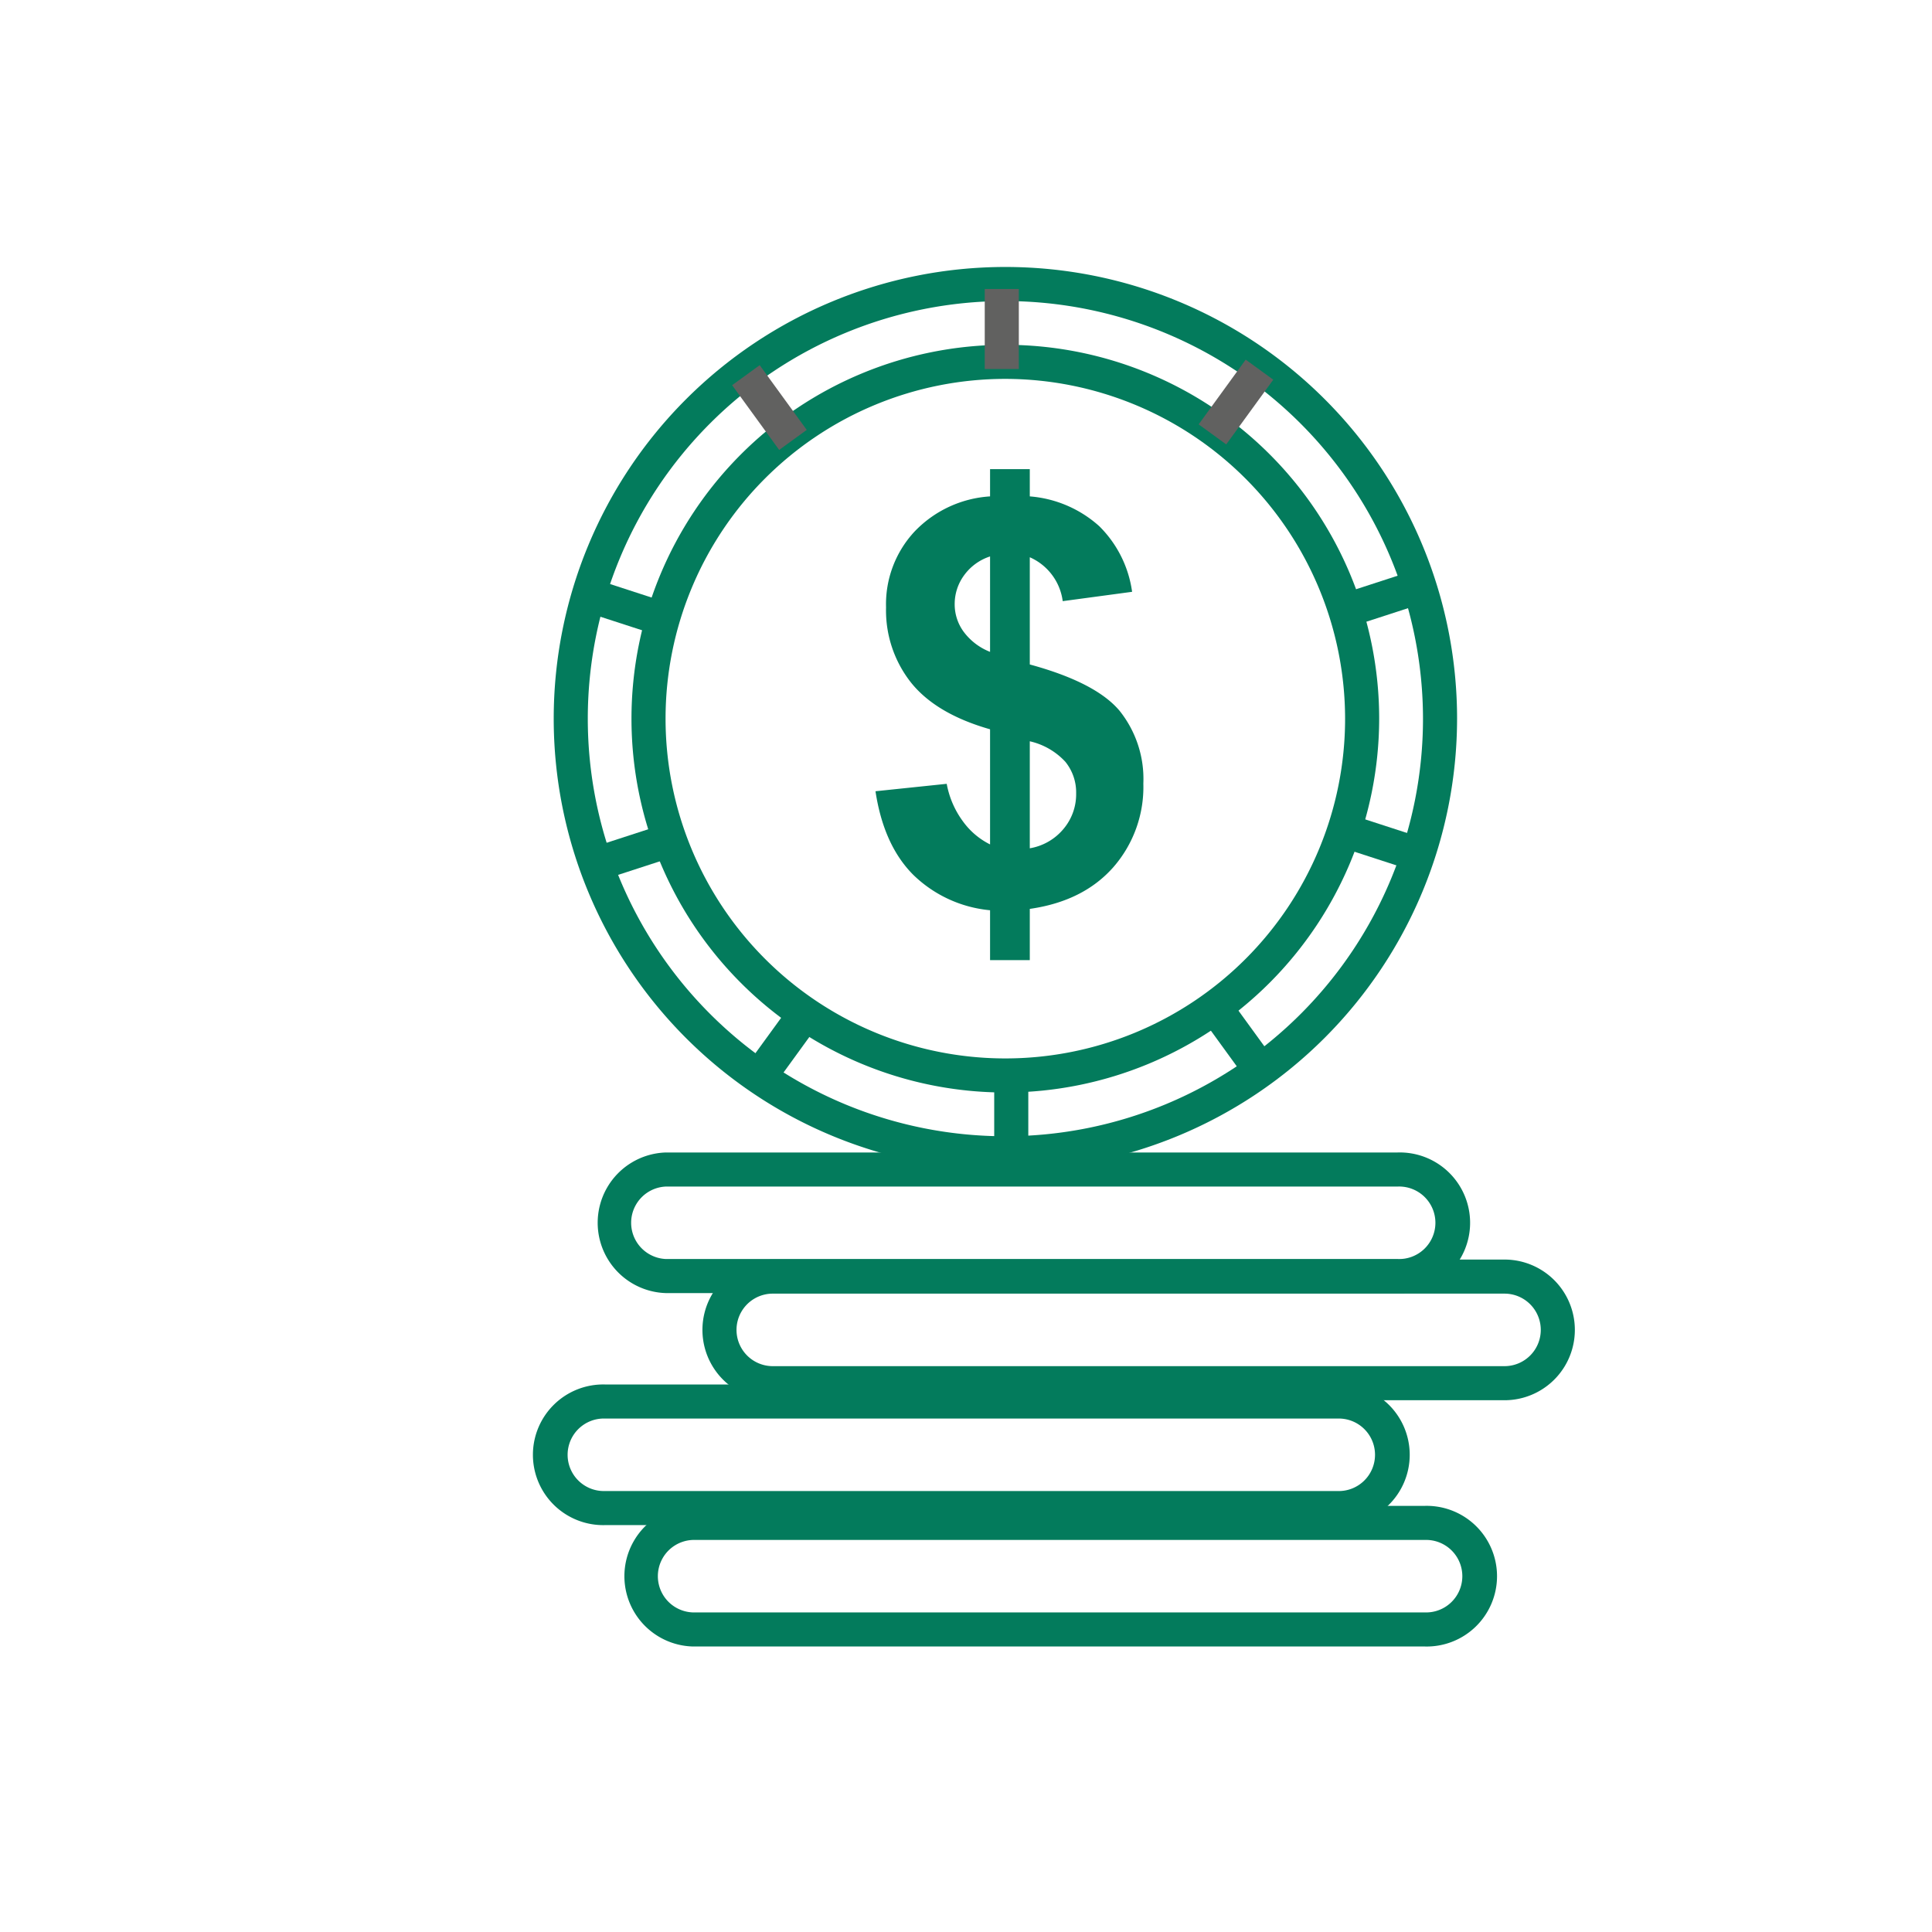
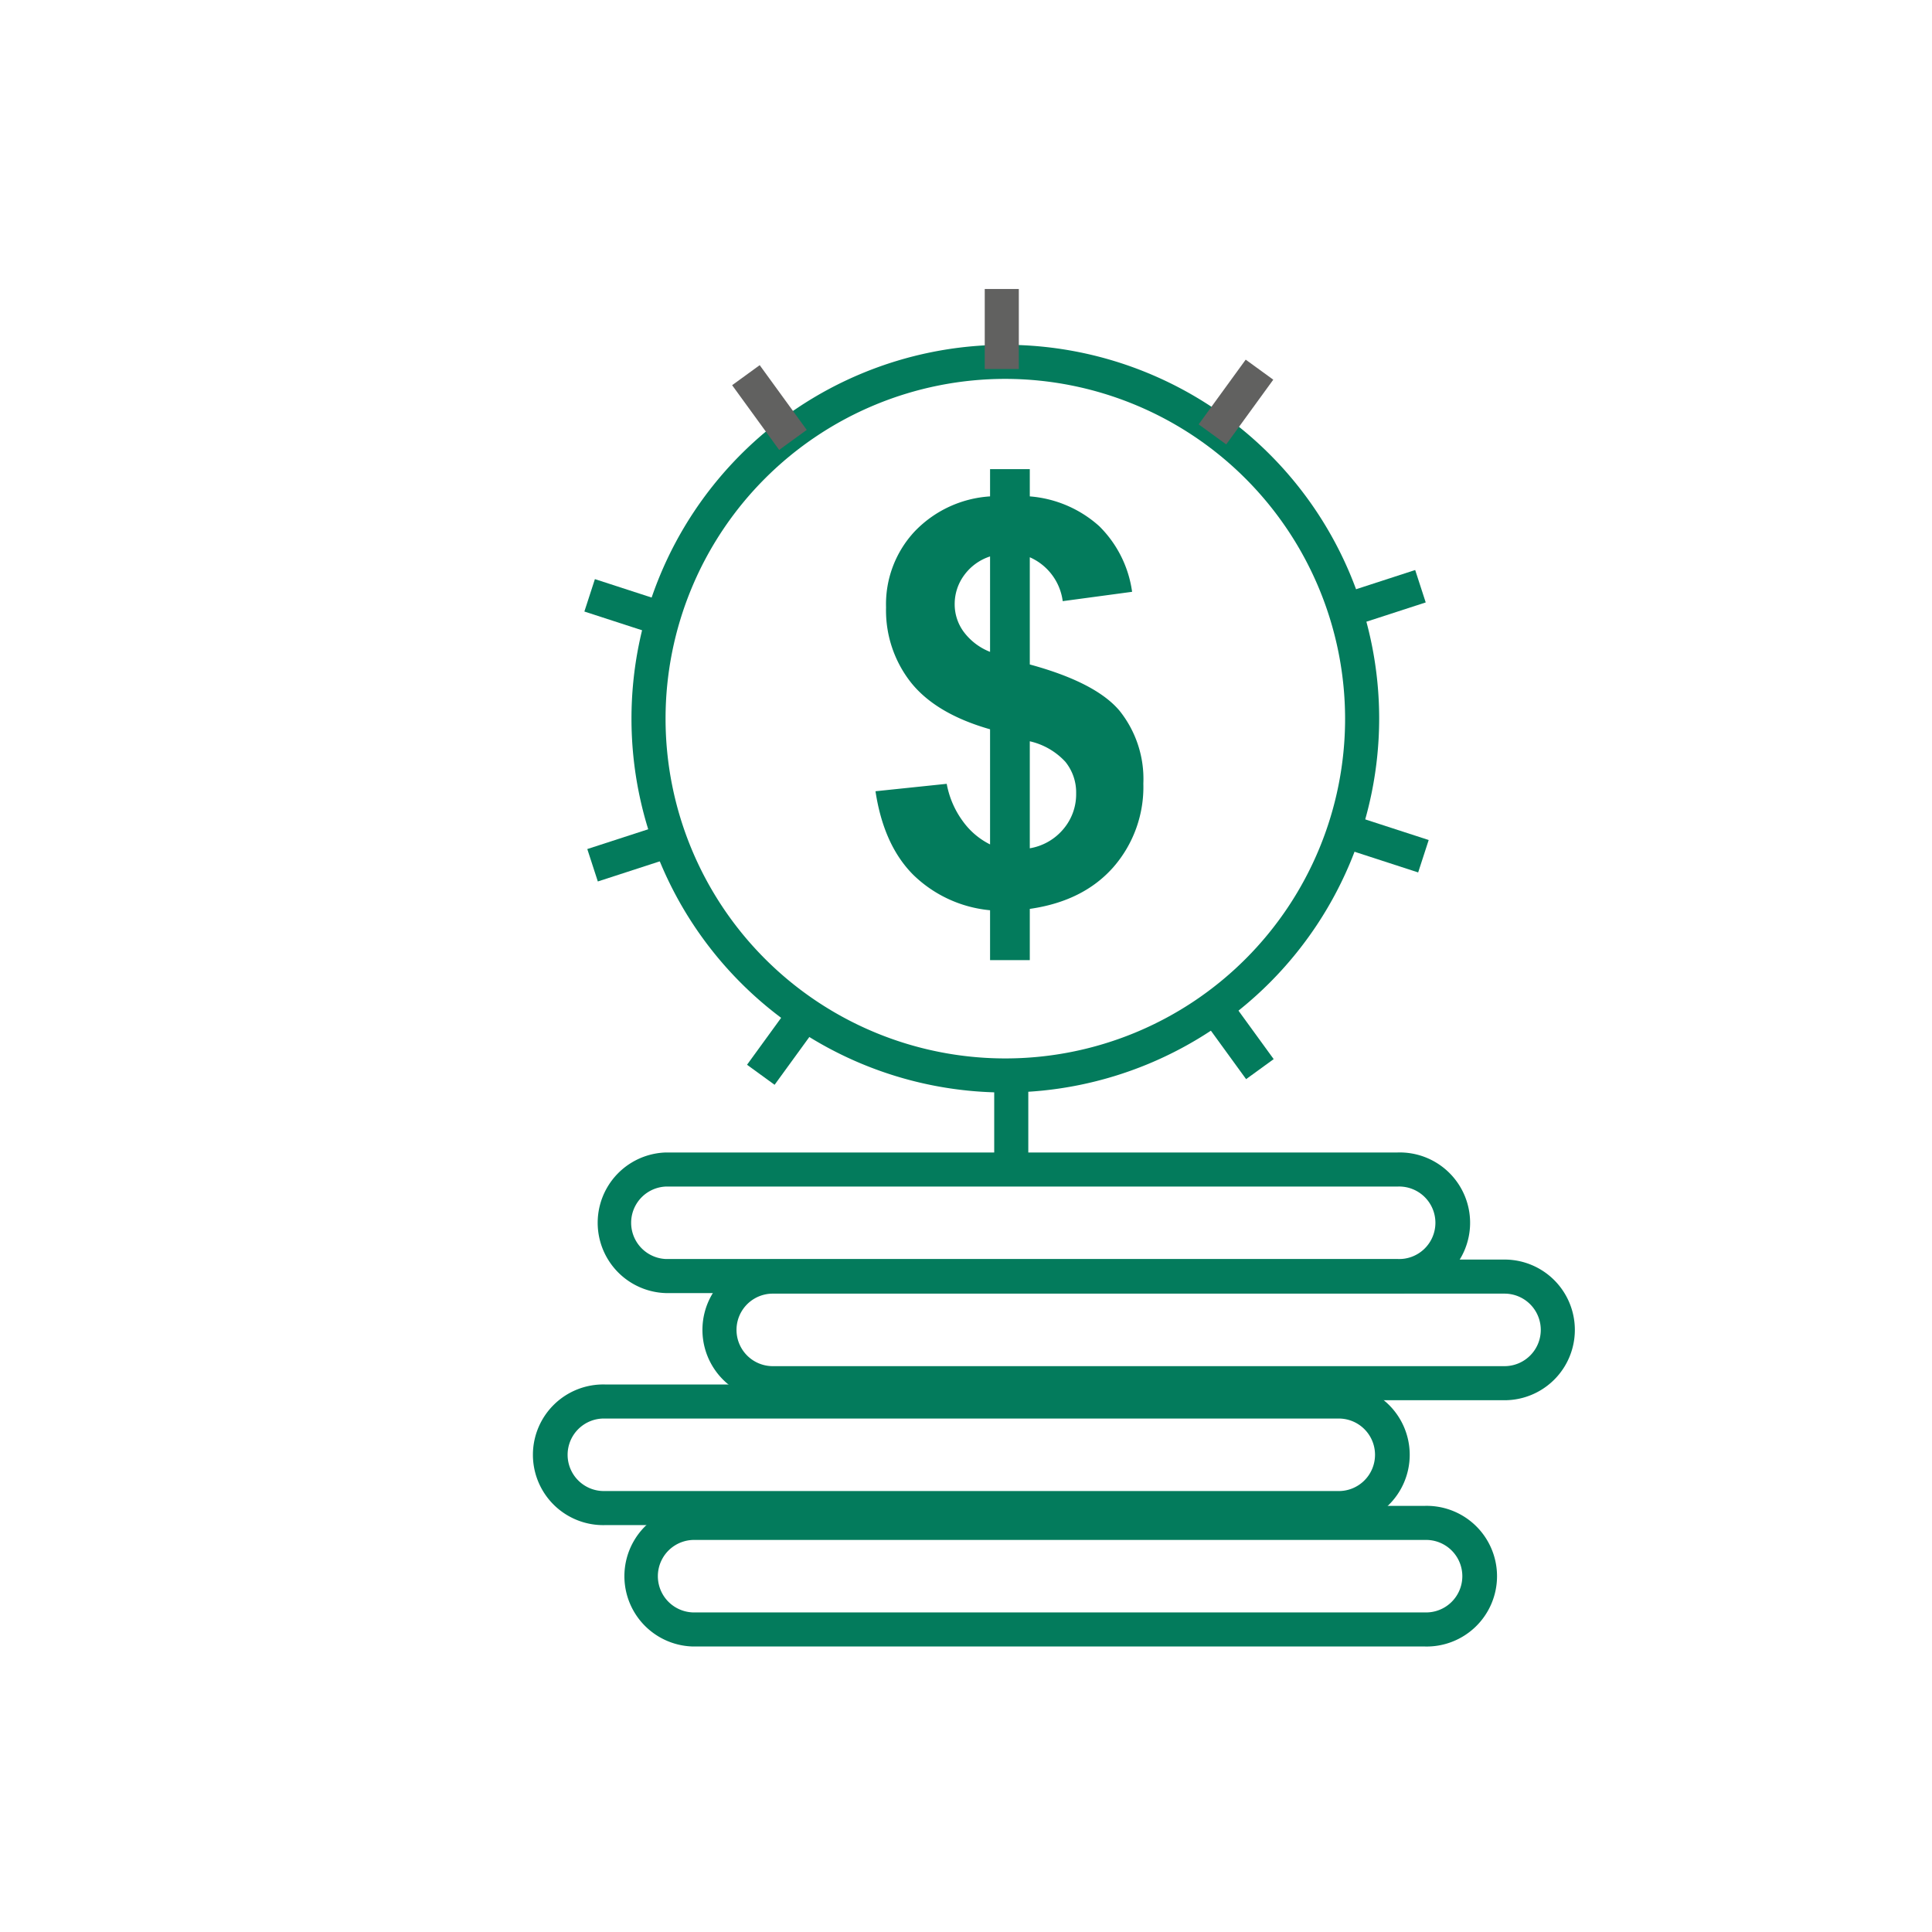
<svg xmlns="http://www.w3.org/2000/svg" viewBox="0 0 283.46 283.46">
  <defs>
    <style>.cls-1{fill:#037b5c;}.cls-2{fill:#616160;}</style>
  </defs>
  <title>iconos</title>
  <g id="Capa_1" data-name="Capa 1">
-     <path class="cls-1" d="M147.5,171.71a66.27,66.27,0,1,1,66.28-66.27A66.35,66.35,0,0,1,147.5,171.71Zm0-127.54a61.27,61.27,0,1,0,61.28,61.27A61.34,61.34,0,0,0,147.5,44.17Z" />
    <path class="cls-1" d="M145.26,123.89V107q-7.89-2.25-11.57-6.82A17.07,17.07,0,0,1,130,89.12,15.64,15.64,0,0,1,134.17,78a16.76,16.76,0,0,1,11.09-5.17v-4h5.83v4a17.25,17.25,0,0,1,10.18,4.36,16.76,16.76,0,0,1,4.83,9.64L155.92,88.2a8.19,8.19,0,0,0-4.83-6.44V97.49q9.66,2.63,13.16,6.78a16,16,0,0,1,3.5,10.69,17.88,17.88,0,0,1-4.4,12.27q-4.41,5-12.26,6.12v7.52h-5.83v-7.32A18.61,18.61,0,0,1,134,128.36q-4.35-4.35-5.55-12.27L138.9,115a13.33,13.33,0,0,0,2.41,5.55A10.9,10.9,0,0,0,145.26,123.89Zm0-42.25a7.56,7.56,0,0,0-3.79,2.74,7.11,7.11,0,0,0-1.4,4.26,6.8,6.8,0,0,0,1.28,4,8.85,8.85,0,0,0,3.91,3Zm5.83,42.82a8.19,8.19,0,0,0,4.91-2.8,7.88,7.88,0,0,0,1.89-5.25,7.13,7.13,0,0,0-1.59-4.65,10.16,10.16,0,0,0-5.21-3Z" />
    <path class="cls-1" d="M147.5,160.29a54.85,54.85,0,1,1,54.85-54.85A54.92,54.92,0,0,1,147.5,160.29Zm0-104.7a49.85,49.85,0,1,0,49.85,49.85A49.91,49.91,0,0,0,147.5,55.59Z" />
    <rect class="cls-2" x="144.48" y="42.4" width="5" height="11.74" />
    <rect class="cls-2" x="110.39" y="53.93" width="5" height="11.74" transform="translate(-13.59 77.77) rotate(-36)" />
    <rect class="cls-1" x="89.59" y="83.29" width="5" height="11.74" transform="translate(-21.16 149.19) rotate(-72)" />
    <rect class="cls-1" x="86.65" y="122.64" width="11.74" height="5" transform="translate(-34.14 34.71) rotate(-18)" />
    <rect class="cls-1" x="109.21" y="150.43" width="11.74" height="5" transform="translate(-76.29 156.12) rotate(-53.99)" />
    <rect class="cls-1" x="145.87" y="157.77" width="5" height="11.74" />
    <rect class="cls-1" x="178.9" y="146.25" width="5" height="11.74" transform="translate(-54.77 135.67) rotate(-36)" />
    <rect class="cls-1" x="200.76" y="117.95" width="5" height="11.74" transform="translate(22.69 278.86) rotate(-72)" />
    <rect class="cls-1" x="196.96" y="85.33" width="11.74" height="5" transform="translate(-17.22 66.97) rotate(-18)" />
    <rect class="cls-2" x="175.46" y="56.48" width="11.74" height="5" transform="translate(27.02 170.99) rotate(-53.99)" />
    <path class="cls-1" d="M209,241.57H101.61a10.32,10.32,0,0,1,0-20.63H209a10.32,10.32,0,1,1,0,20.63ZM101.61,225.94a5.32,5.32,0,0,0,0,10.63H209a5.32,5.32,0,1,0,0-10.63Z" />
    <path class="cls-1" d="M196.19,223.76H88.83a10.32,10.32,0,1,1,0-20.63H196.19a10.32,10.32,0,1,1,0,20.63ZM88.83,208.13a5.32,5.32,0,1,0,0,10.63H196.19a5.32,5.32,0,1,0,0-10.63Z" />
    <path class="cls-1" d="M220.74,205.44H113.38a10.32,10.32,0,0,1,0-20.64H220.74a10.32,10.32,0,0,1,0,20.64ZM113.38,189.8a5.32,5.32,0,0,0,0,10.64H220.74a5.32,5.32,0,0,0,0-10.64Z" />
    <path class="cls-1" d="M205.05,189.72H97.69a10.32,10.32,0,0,1,0-20.63H205.05a10.32,10.32,0,1,1,0,20.63ZM97.69,174.09a5.32,5.32,0,0,0,0,10.63H205.05a5.32,5.32,0,1,0,0-10.63Z" />
  </g>
</svg>